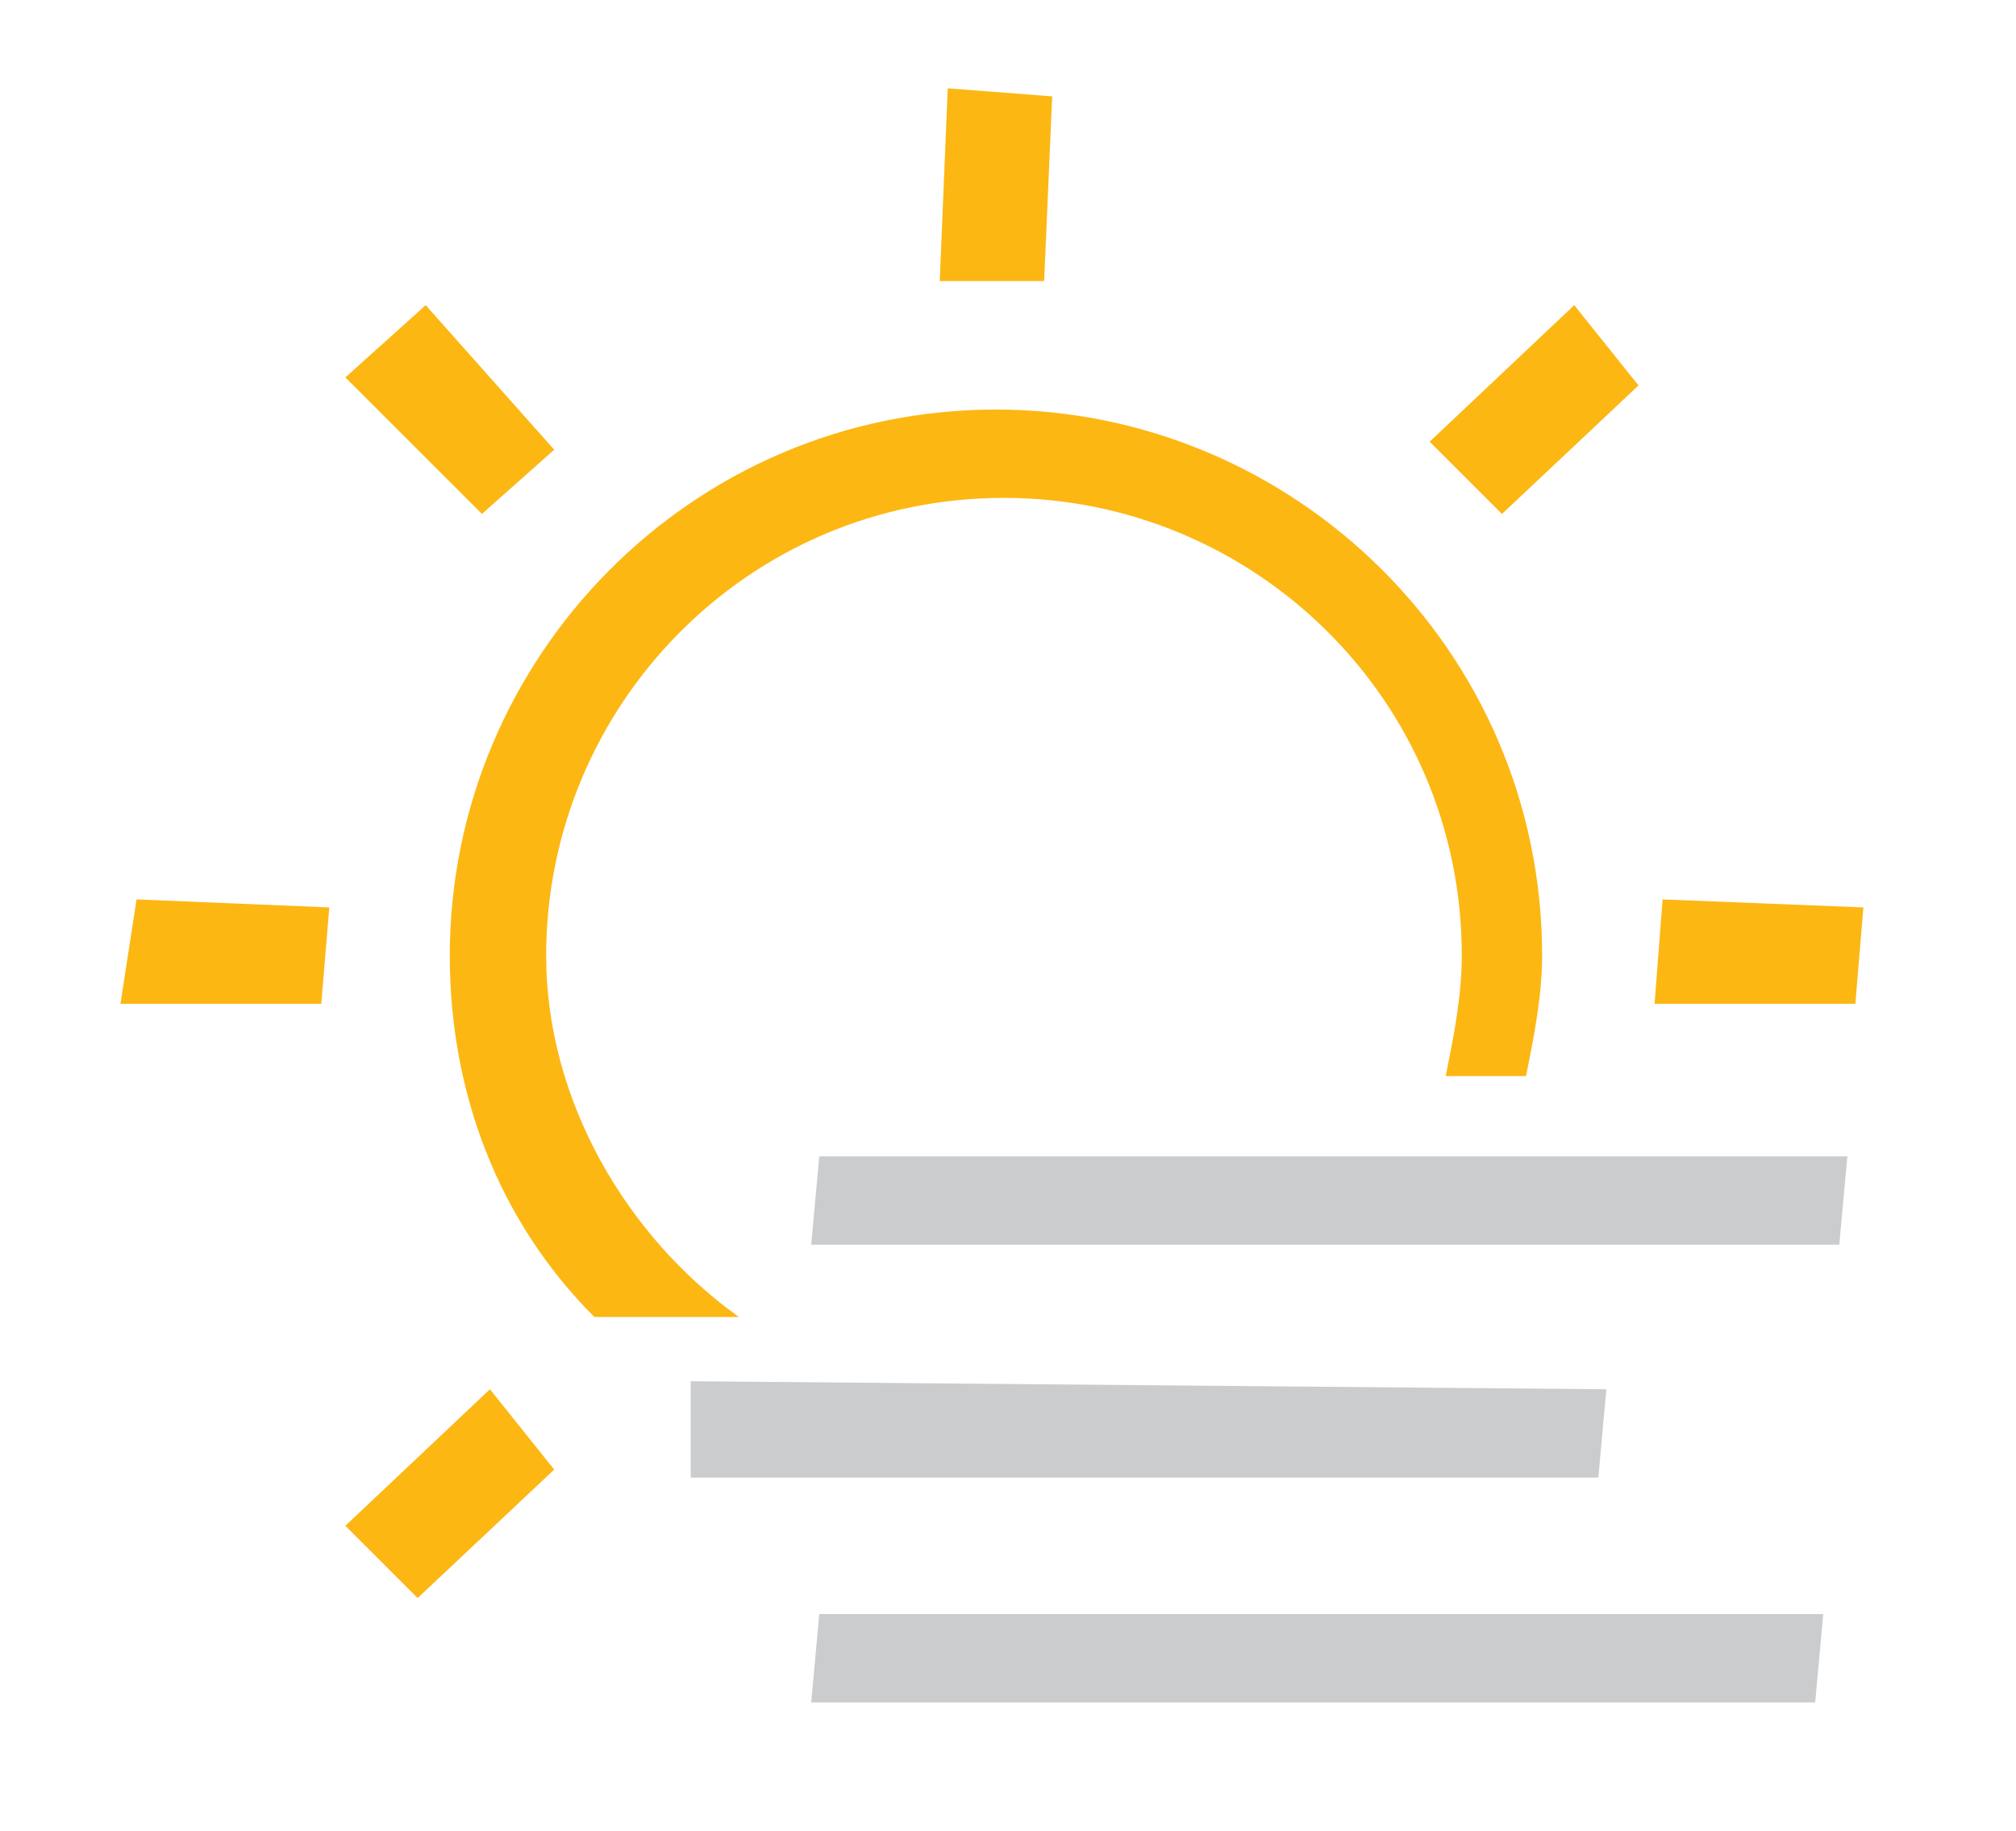
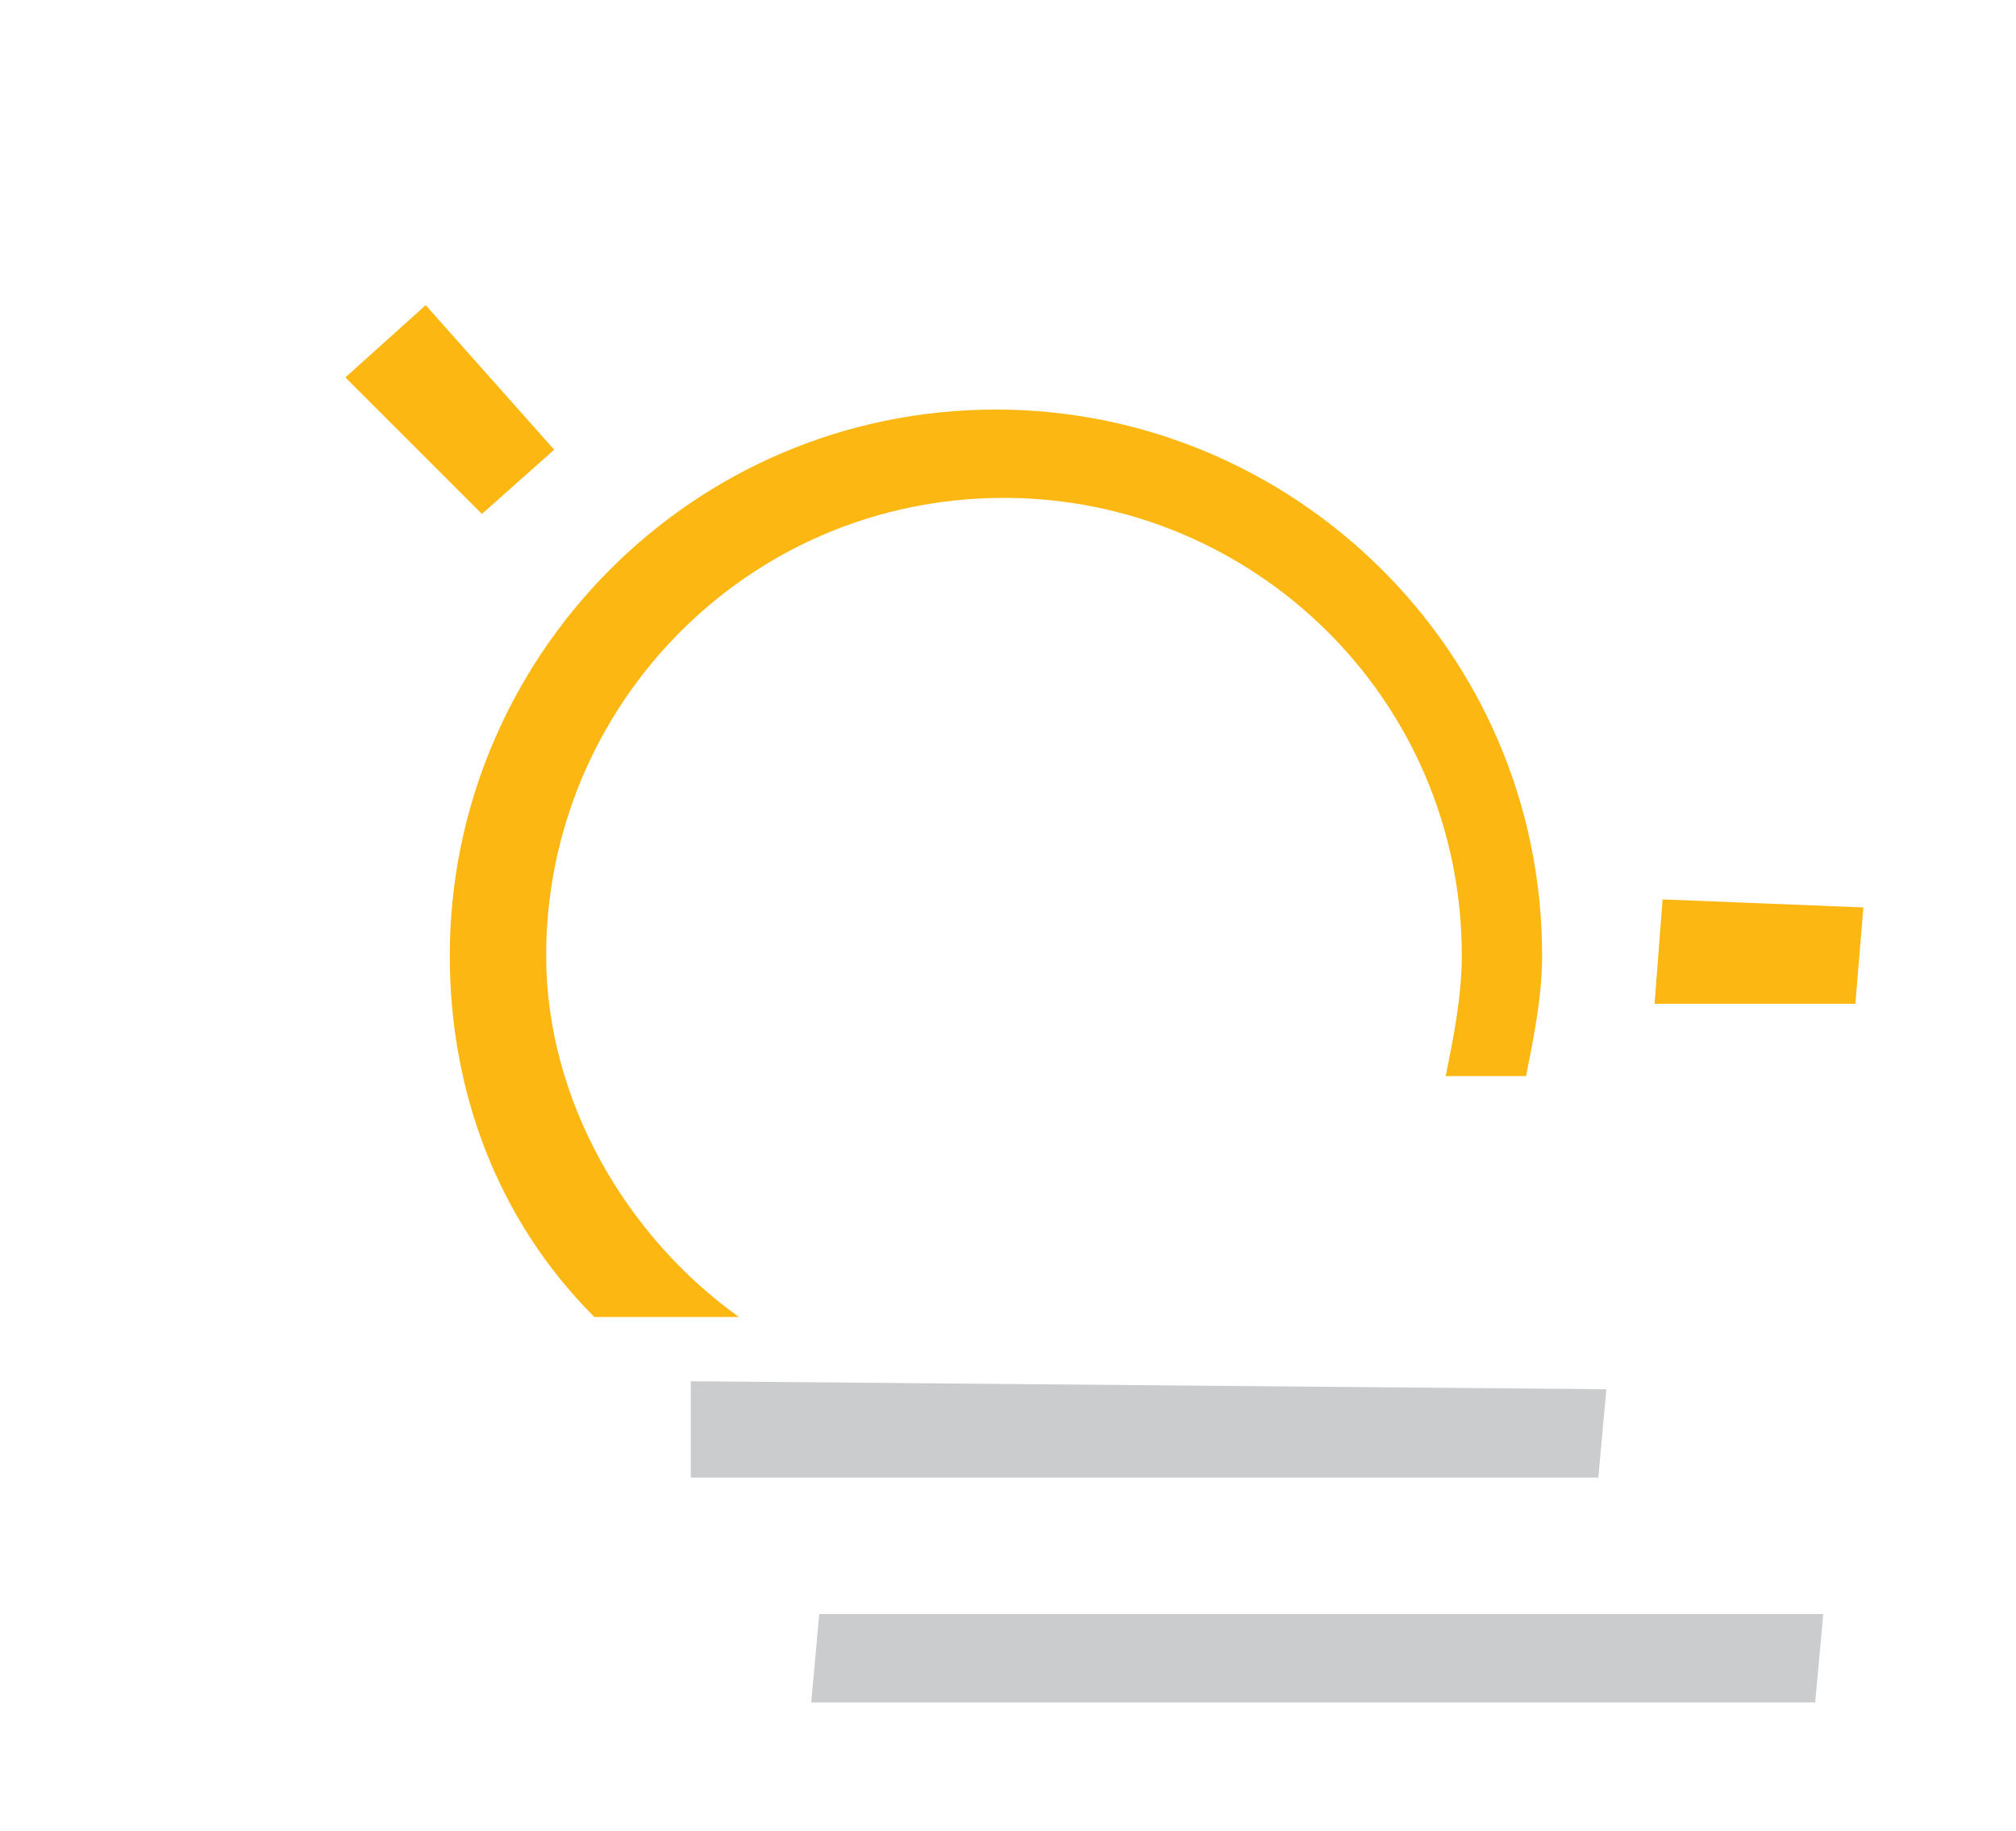
<svg xmlns="http://www.w3.org/2000/svg" version="1.1" id="Layer_1" x="0px" y="0px" viewBox="0 0 25.1 22.8" style="enable-background:new 0 0 25.1 22.8;" xml:space="preserve">
  <style type="text/css">
	.st0{fill:#FCB713;}
	.st1{fill:#CBCCCE;}
</style>
-   <polygon class="st0" points="11.7,3.5 11.8,1.1 13.1,1.2 13,3.5 " />
  <polygon class="st0" points="4.3,4.7 5.3,3.8 6.9,5.6 6,6.4 " />
-   <polygon class="st0" points="1.5,12.5 1.7,11.2 4.1,11.3 4,12.5 " />
-   <polygon class="st0" points="4.3,19 6.1,17.3 6.9,18.3 5.2,19.9 " />
  <polygon class="st0" points="20.6,12.5 20.7,11.2 23.2,11.3 23.1,12.5 " />
-   <polygon class="st0" points="17.8,5.5 19.6,3.8 20.4,4.8 18.7,6.4 " />
  <polygon class="st1" points="10.1,21.2 10.2,20.1 22.7,20.1 22.6,21.2 " />
-   <polygon class="st1" points="10.1,15.5 10.2,14.4 23,14.4 22.9,15.5 " />
  <polygon class="st1" points="8.6,18.4 8.6,17.2 20,17.3 19.9,18.4 " />
  <path class="st0" d="M12.4,5.1c-3.8,0-6.8,3.1-6.8,6.8c0,1.7,0.6,3.3,1.8,4.5h1.8c-1.4-1-2.4-2.7-2.4-4.5c0-3.1,2.5-5.7,5.7-5.7  c3.1,0,5.7,2.5,5.7,5.7c0,0.5-0.1,1-0.2,1.5H19c0.1-0.5,0.2-1,0.2-1.5C19.2,8.1,16.1,5.1,12.4,5.1z" />
</svg>